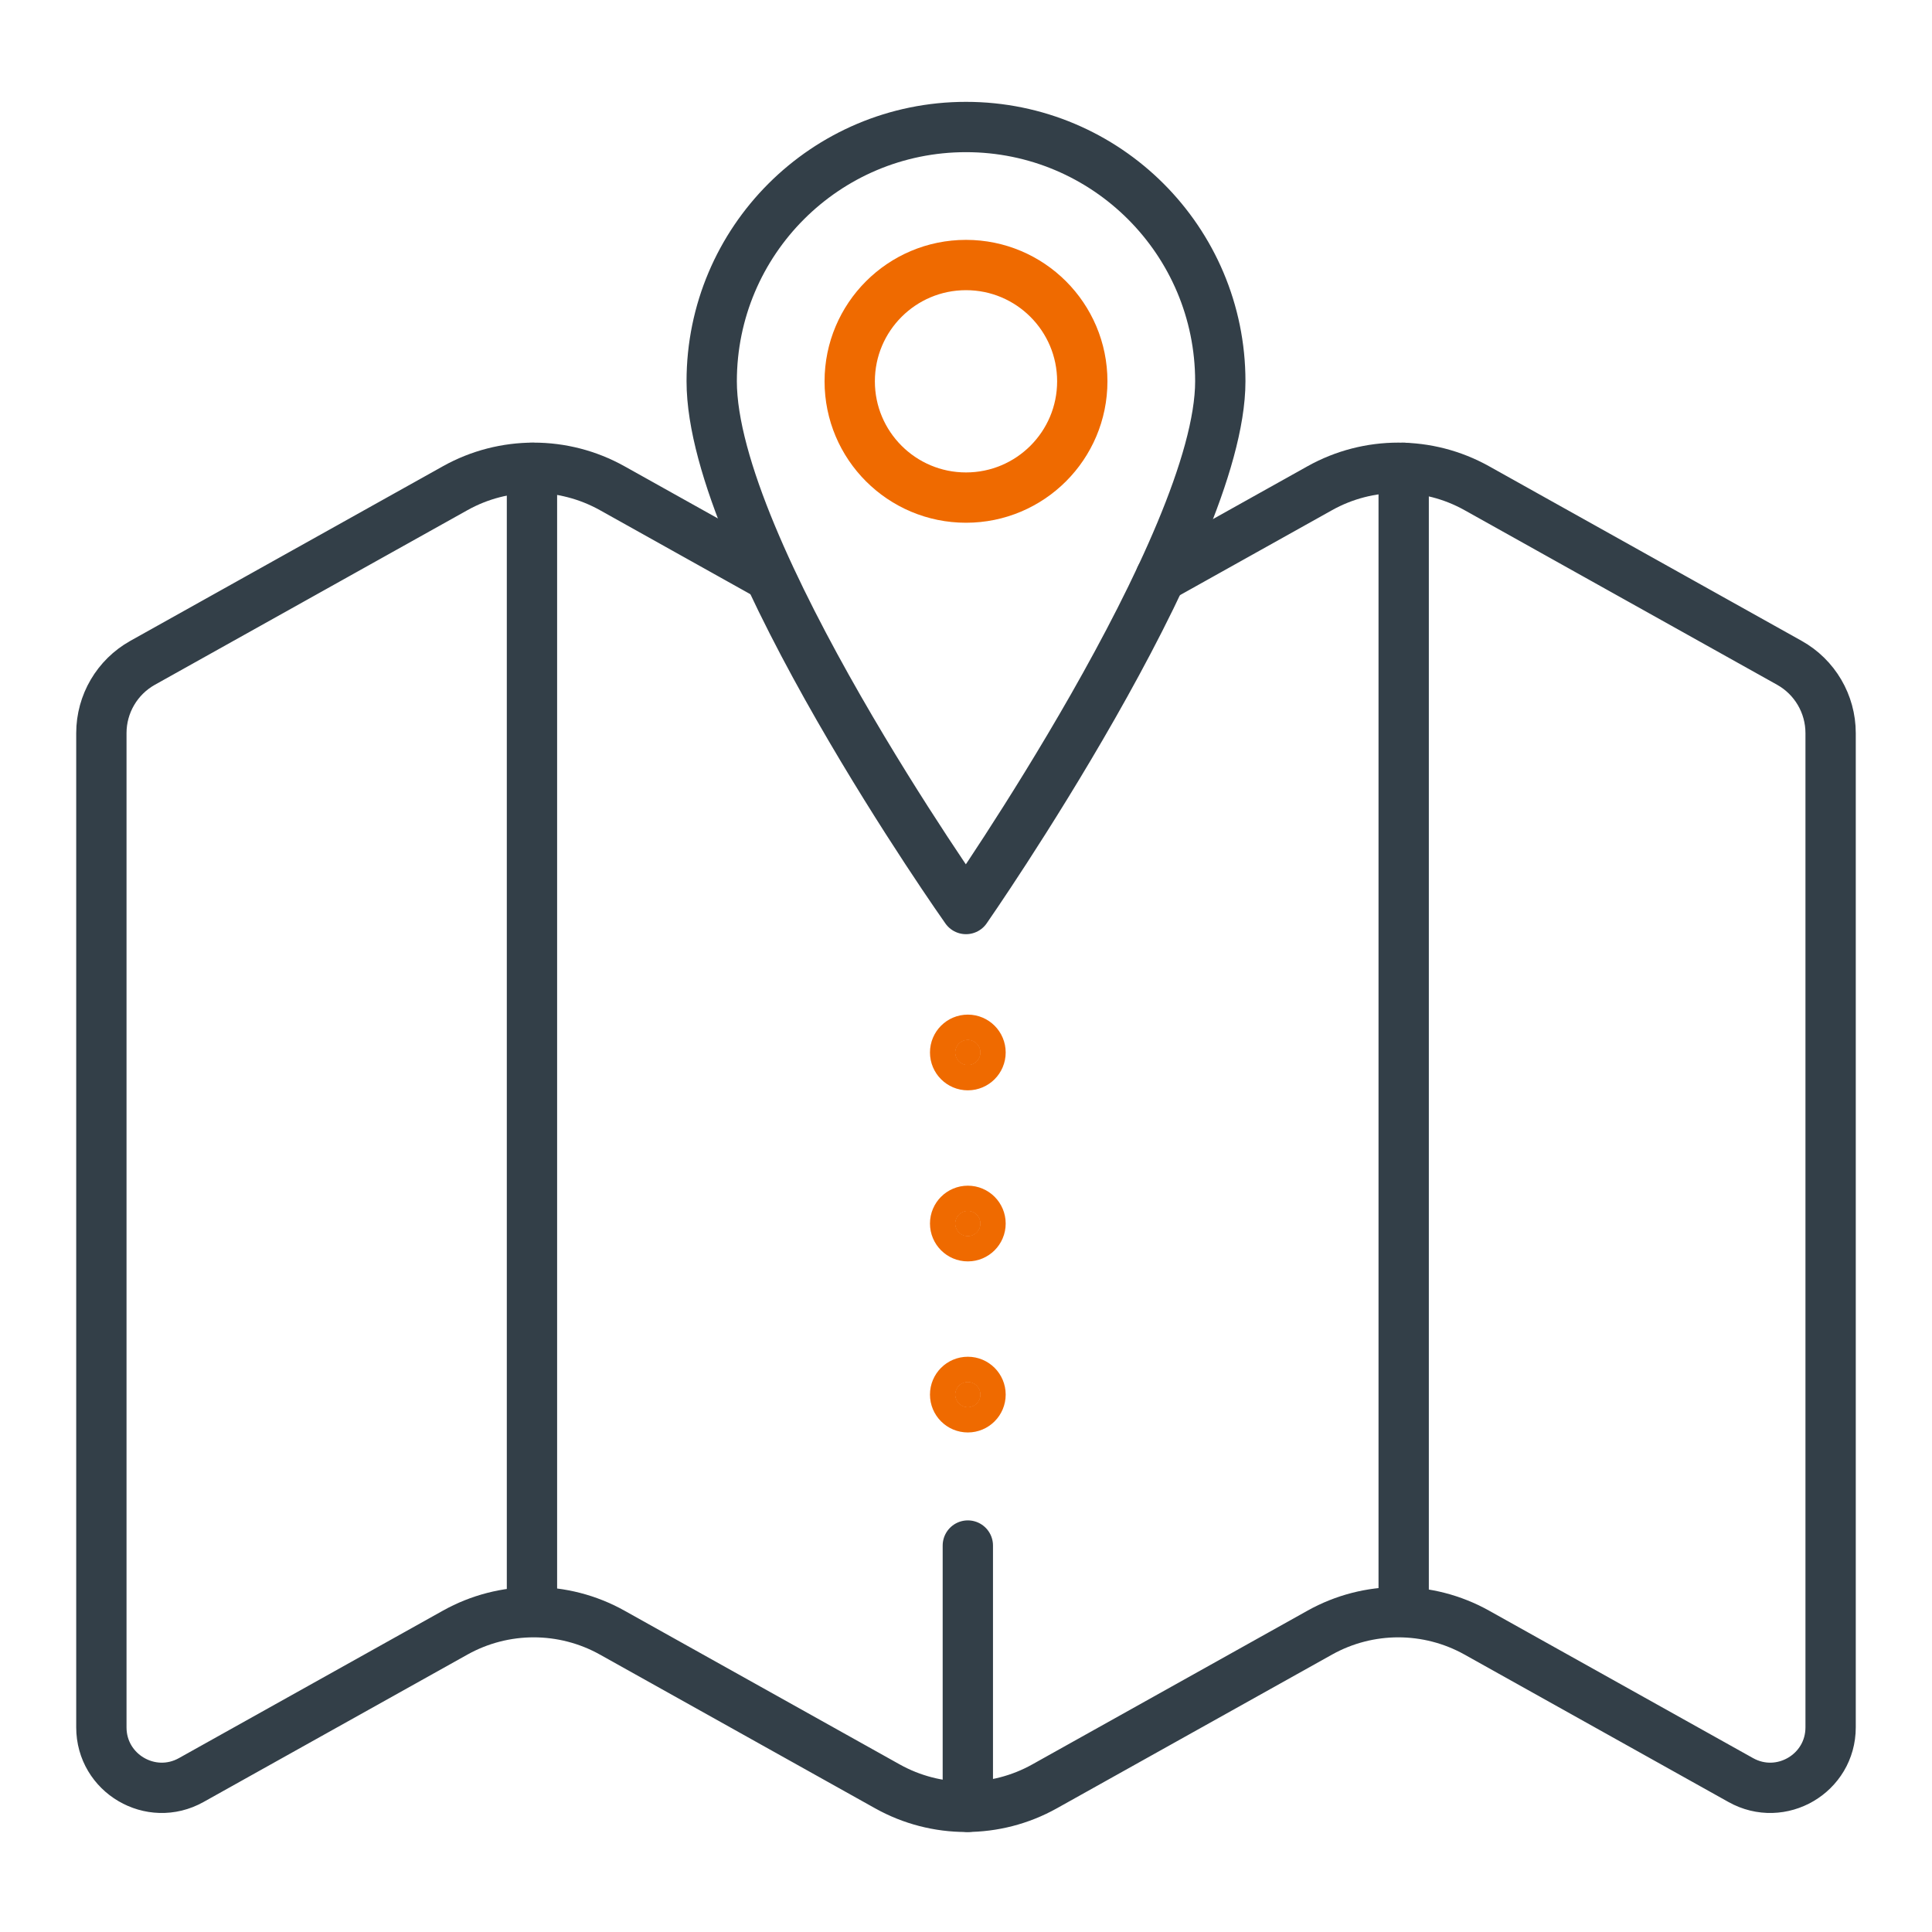
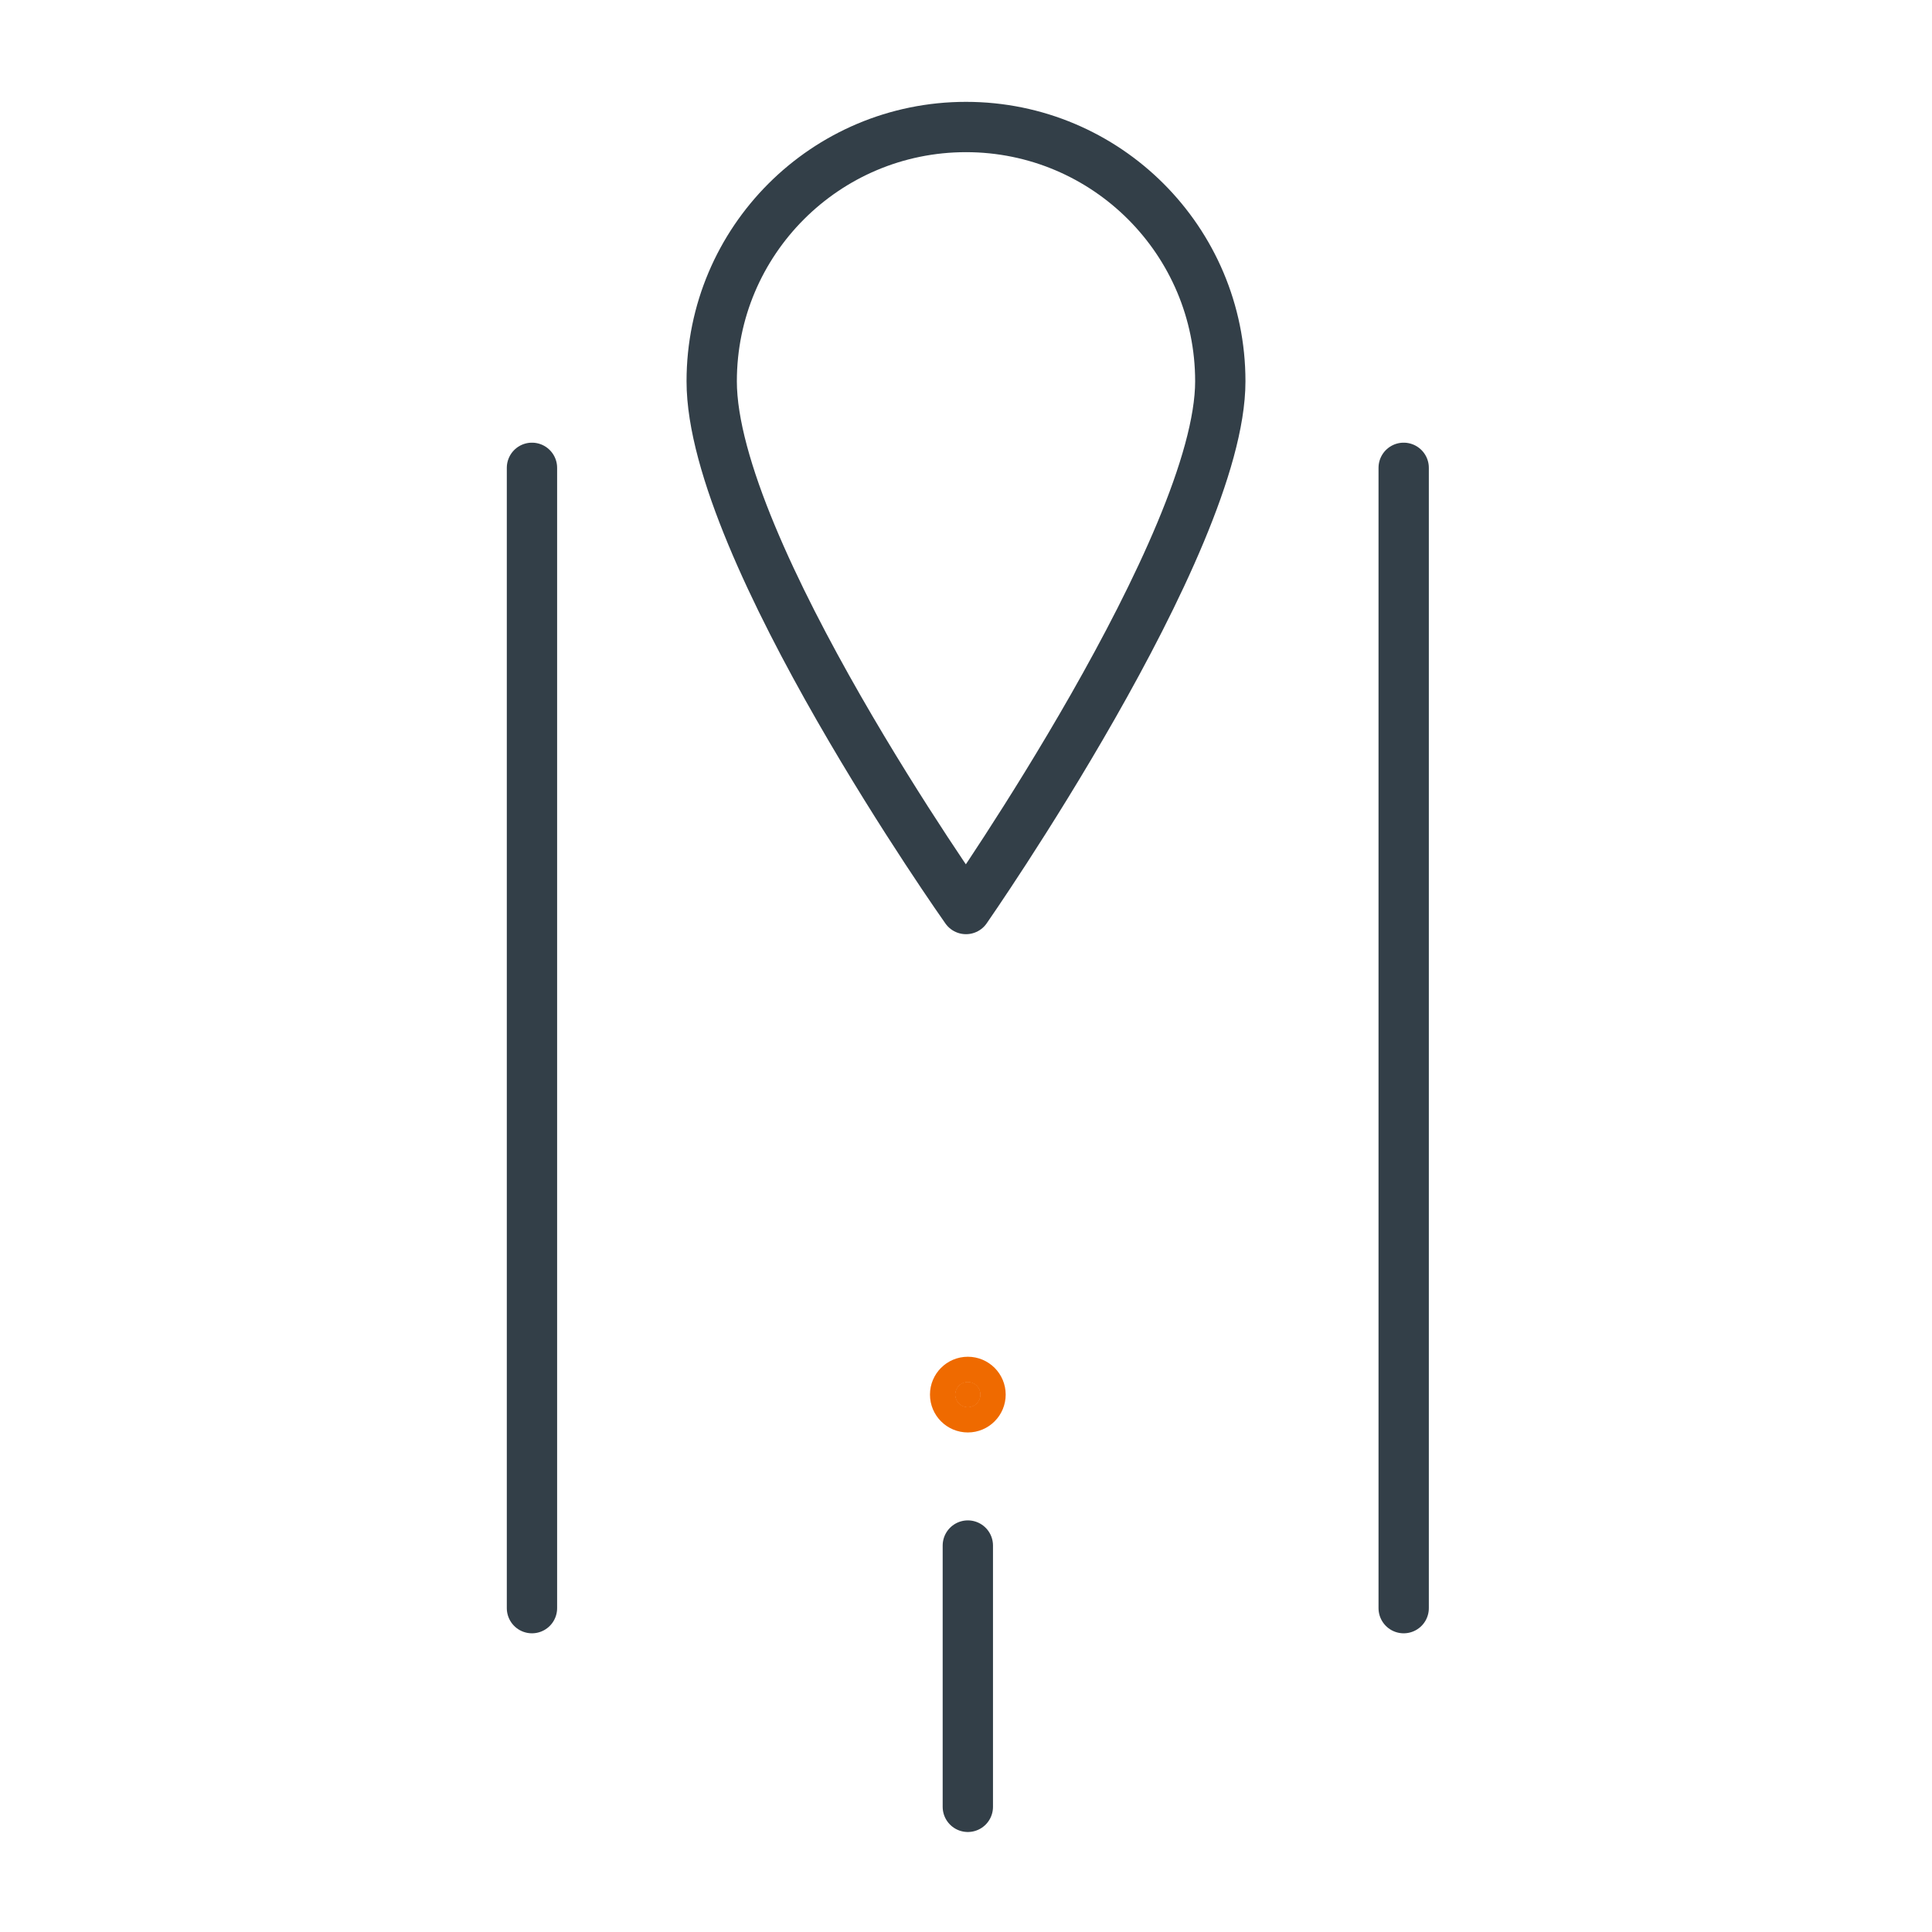
<svg xmlns="http://www.w3.org/2000/svg" height="96" viewBox="0 0 96 96" width="96">
  <g stroke-linecap="round" stroke-linejoin="round" stroke-width="2.5">
    <g fill="none">
-       <path d="m37.88 28.426-7.46-4.167c-2.425-1.354-5.378-1.354-7.803 0l-15.531 8.676c-1.265.707-2.049 2.043-2.049 3.492v49.405c0 2.291 2.463 3.736 4.463 2.619l13.117-7.327c2.425-1.354 5.378-1.354 7.803 0l13.678 7.641c2.425 1.354 5.378 1.354 7.803 0l13.678-7.641c2.425-1.354 5.378-1.354 7.803 0l13.117 7.327c2 1.117 4.463-.328 4.463-2.619v-49.405c0-1.449-.784-2.785-2.049-3.492l-15.531-8.676c-2.425-1.354-5.378-1.354-7.803 0l-7.908 4.418" stroke="#333f48" />
      <path d="m26.433 23.246v56.662" stroke="#333f48" />
      <path d="m48.091 76.797v12.984" stroke="#333f48" />
      <path d="m69.748 23.246v56.662" stroke="#333f48" />
-       <circle cx="48" cy="18.947" r="5.778" stroke="#ef6a00" />
      <path d="m60.636 18.947c0 8.074-12.636 26.222-12.636 26.222s-12.636-17.858-12.636-26.222c0-6.979 5.657-12.636 12.636-12.636s12.636 5.657 12.636 12.636z" stroke="#333f48" />
    </g>
-     <circle cx="48.091" cy="52.297" fill="#ef6a00" r=".631" stroke="#ef6a00" />
    <circle cx="48.091" cy="69.297" fill="#ef6a00" r=".631" stroke="#ef6a00" />
-     <circle cx="48.091" cy="60.797" fill="#ef6a00" r=".631" stroke="#ef6a00" />
  </g>
</svg>